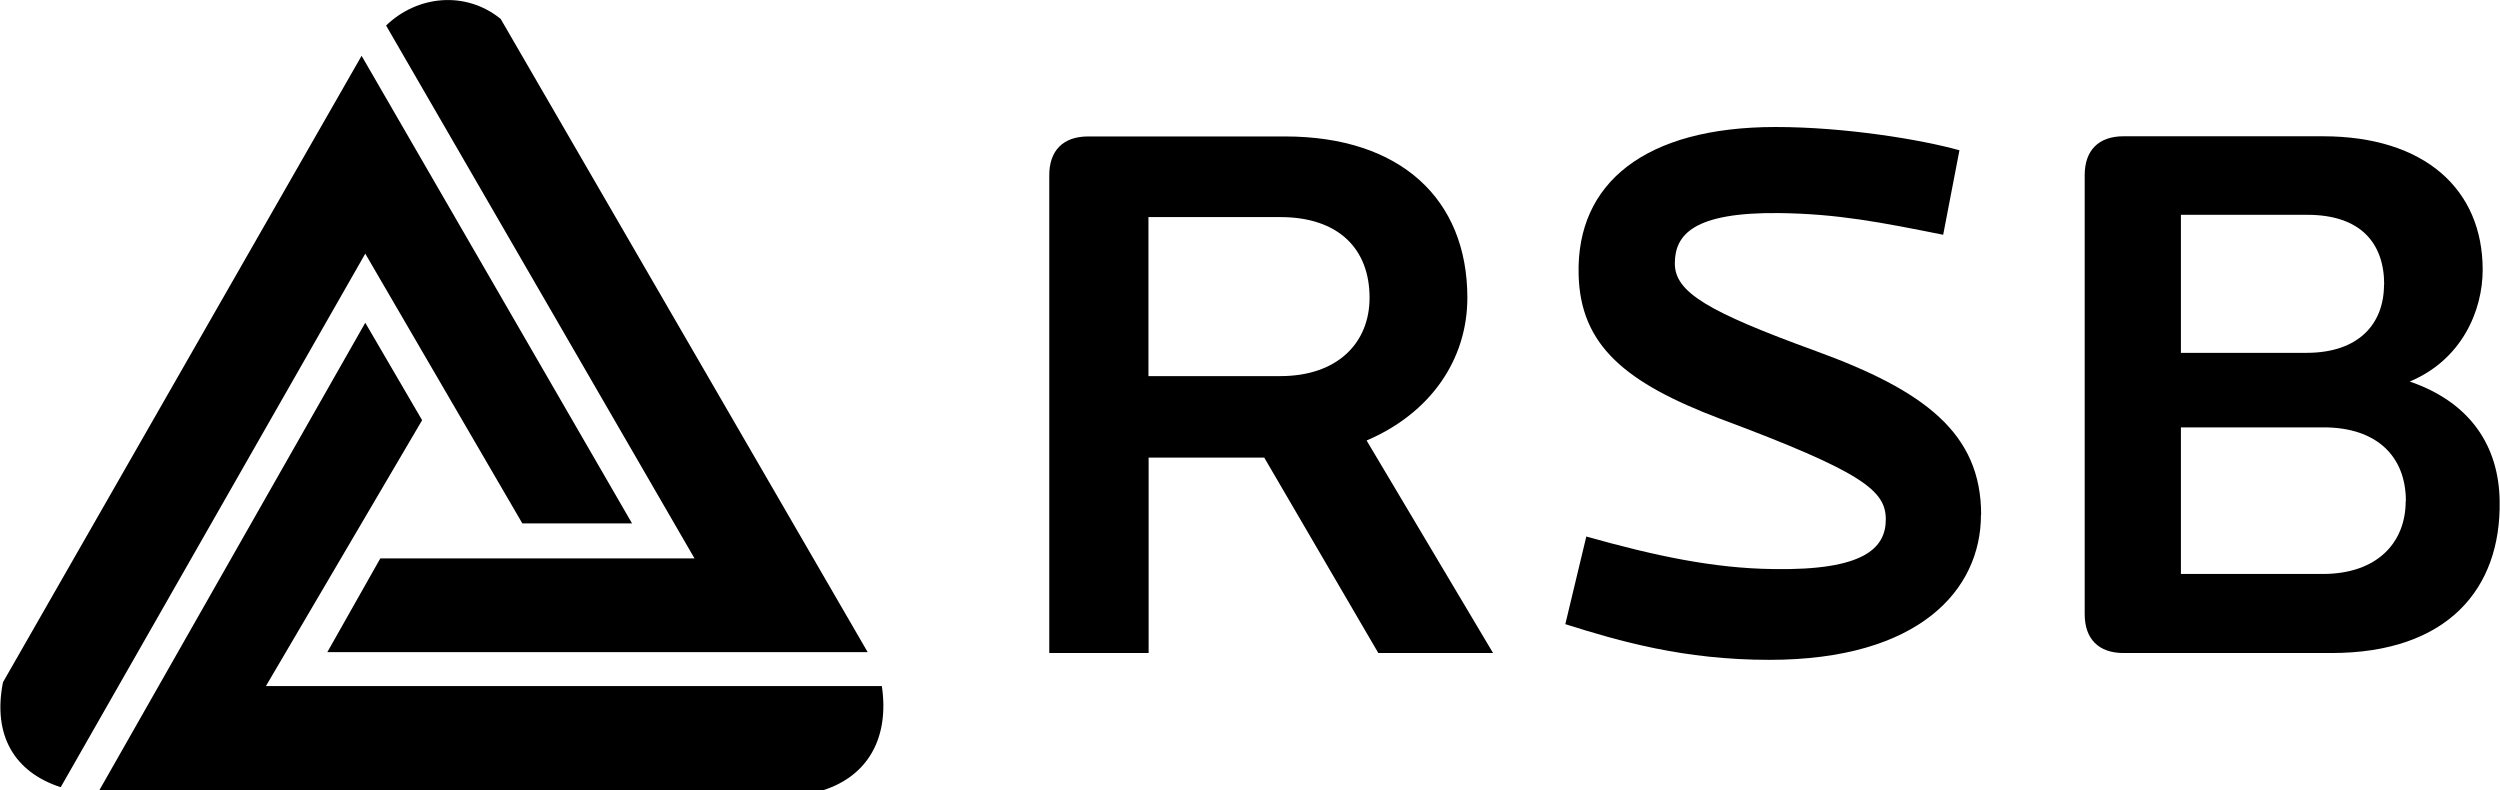
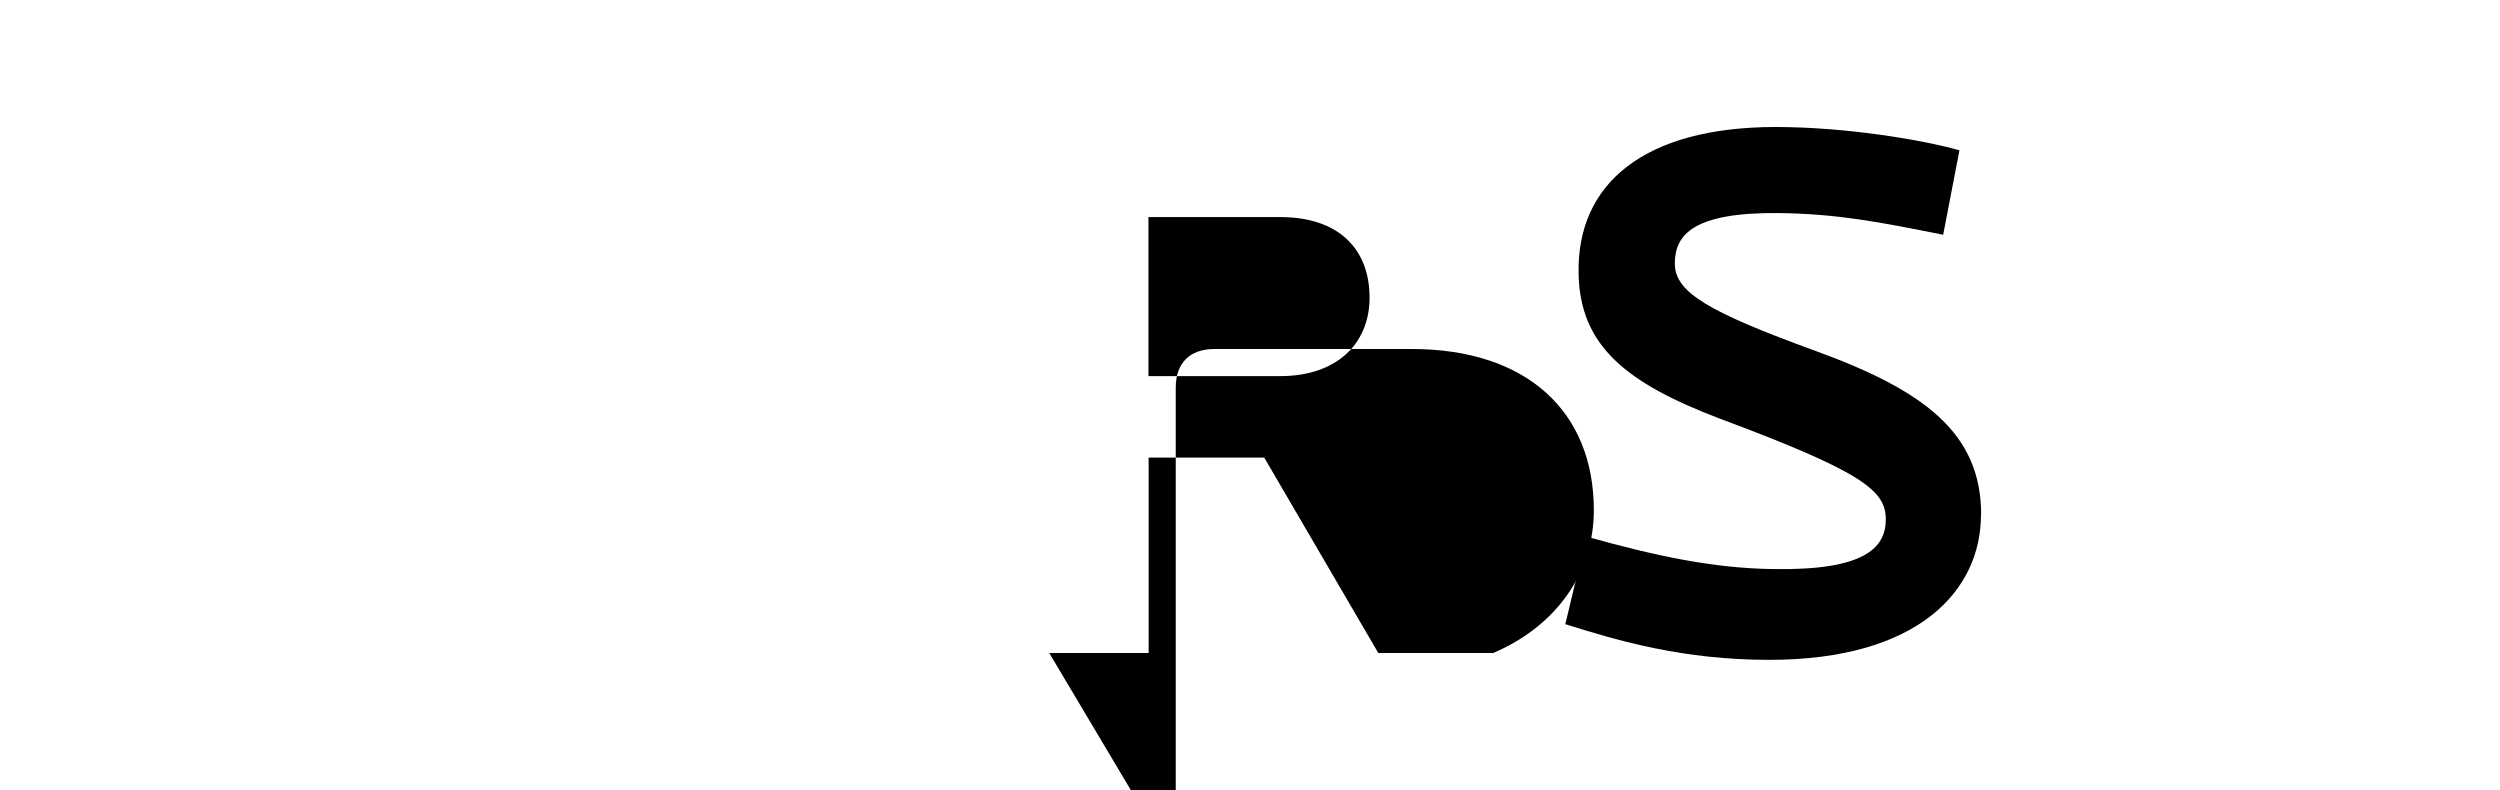
<svg xmlns="http://www.w3.org/2000/svg" id="c" width="50.4mm" height="15.93mm" viewBox="0 0 142.87 45.17">
  <defs>
    <style> .cls-1 { stroke-width: 0px; } </style>
  </defs>
-   <path class="cls-1" d="M136.26,16.27c0,2.22-1.42,3.9-4.43,3.9h-7.18v-7.89h7.23c3.02,0,4.39,1.6,4.39,3.99h-.01ZM137.5,28.64c0,2.39-1.64,4.17-4.74,4.17h-8.11v-8.38h8.16c3.06,0,4.7,1.68,4.7,4.21h0ZM142.87,28.64c-.04-3.1-1.64-5.63-5.14-6.83,2.97-1.24,4.17-4.04,4.17-6.39,0-4.61-3.33-7.63-9.13-7.63h-11.4c-1.42,0-2.22.8-2.22,2.22v25.1c0,1.42.8,2.22,2.22,2.22h11.88c6.65,0,9.71-3.68,9.62-8.69h0Z" />
-   <path class="cls-1" d="M59.96,37.33h5.68v-11.17h6.61l6.52,11.17h6.56l-7.23-12.15c3.64-1.55,5.76-4.61,5.76-8.16,0-5.63-3.81-9.22-10.42-9.22h-11.26c-1.42,0-2.22.8-2.22,2.22,0,0,0,27.31,0,27.31ZM78.27,17.02c0,2.57-1.82,4.48-5.1,4.48h-7.54v-9.09h7.54c3.33,0,5.1,1.82,5.1,4.61Z" />
+   <path class="cls-1" d="M59.96,37.33h5.68v-11.17h6.61l6.52,11.17h6.56c3.64-1.55,5.76-4.61,5.76-8.16,0-5.63-3.81-9.22-10.42-9.22h-11.26c-1.42,0-2.22.8-2.22,2.22,0,0,0,27.31,0,27.31ZM78.27,17.02c0,2.57-1.82,4.48-5.1,4.48h-7.54v-9.09h7.54c3.33,0,5.1,1.82,5.1,4.61Z" />
  <path class="cls-1" d="M113.23,29.42c0-4.66-3.24-7.09-9.44-9.35-6.21-2.26-8.07-3.37-8.07-5.01s1.06-2.93,5.94-2.88c3.37.04,5.85.53,9.4,1.24l.93-4.83c-2.22-.62-6.56-1.33-10.51-1.33-7.45,0-11.39,3.19-11.26,8.42.09,4.08,2.7,6.21,8.07,8.25,8.2,3.06,9.49,4.12,9.49,5.76s-1.24,2.93-6.43,2.84c-3.41-.04-6.74-.75-10.69-1.86l-1.2,5.01c3.1.98,6.78,2.04,11.66,2.04,8.56,0,12.1-3.99,12.1-8.29h.01Z" />
-   <path class="cls-1" d="M50.4,39.22H15.18l8.93-15.2-3.25-5.57-15.2,26.72h41.38c2.54-.81,3.79-2.98,3.35-5.95h.01ZM3.45,45L20.86,14.5l8.98,15.42h6.27L20.65,3.19.15,39c-.6,3.03.65,5.14,3.3,6ZM22.05,1.46l17.63,30.46h-17.96l-3.03,5.36h30.89L28.6,1.08c-2-1.62-4.76-1.35-6.55.38Z" />
</svg>